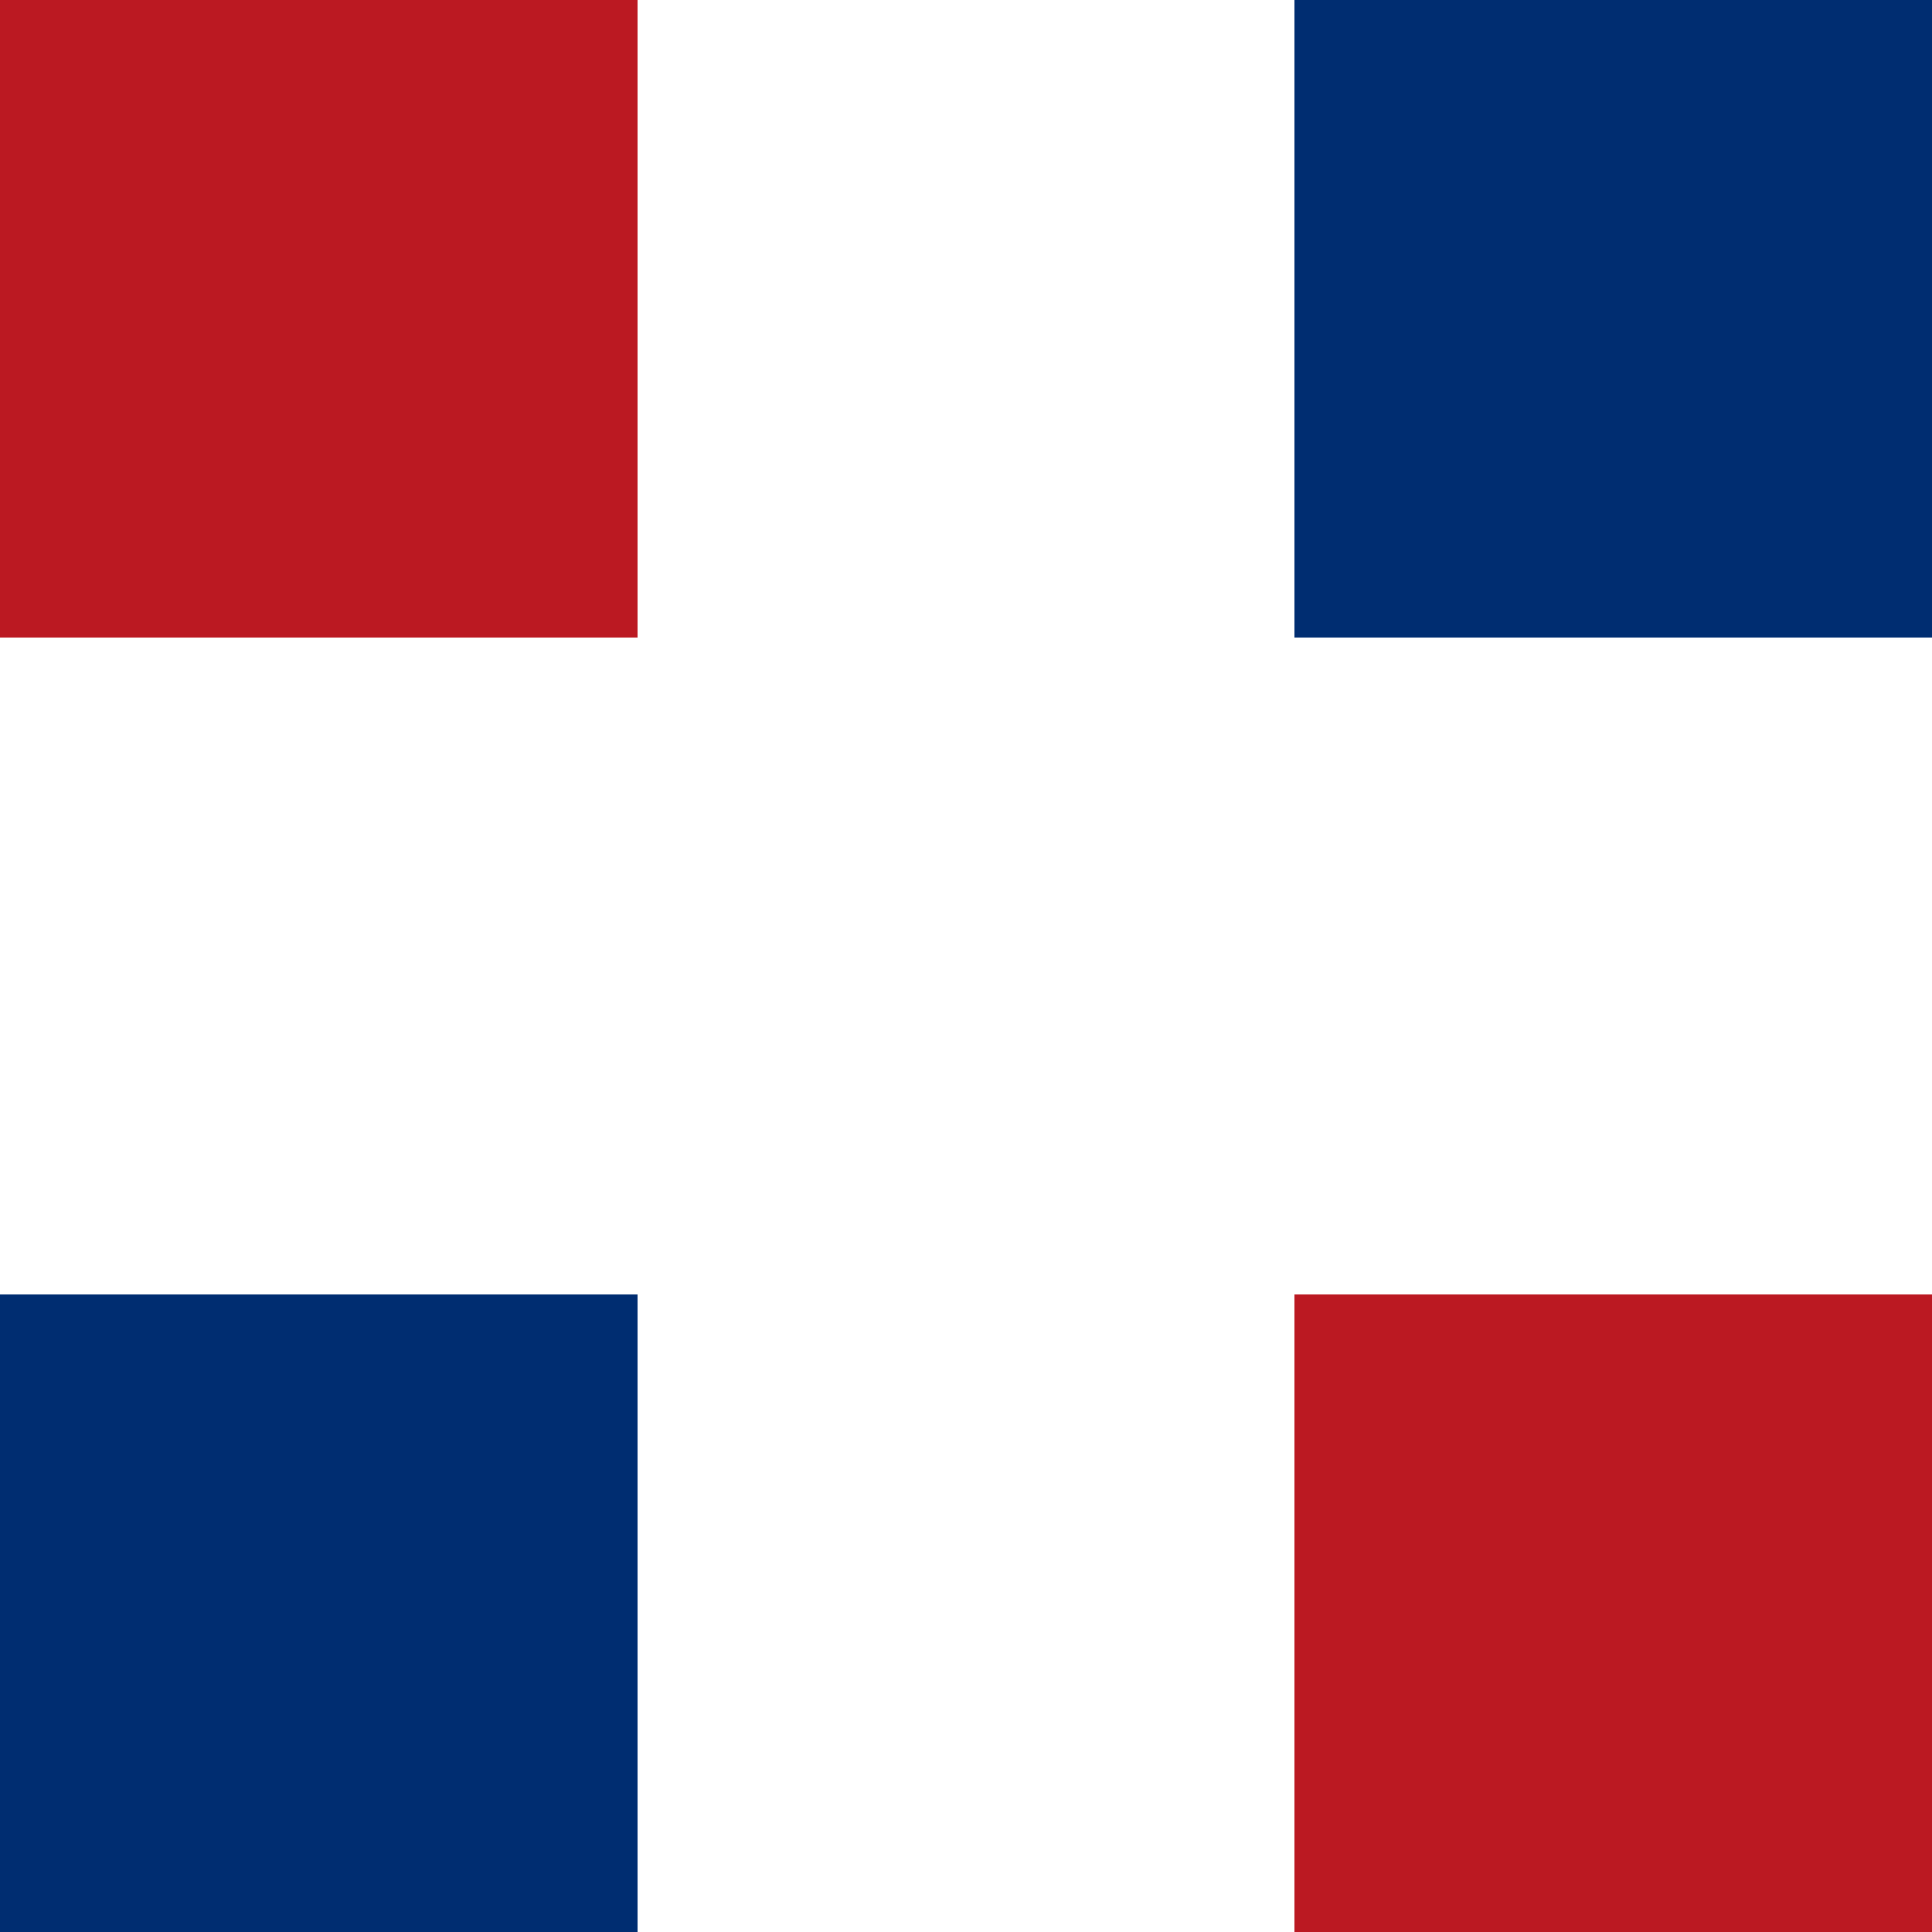
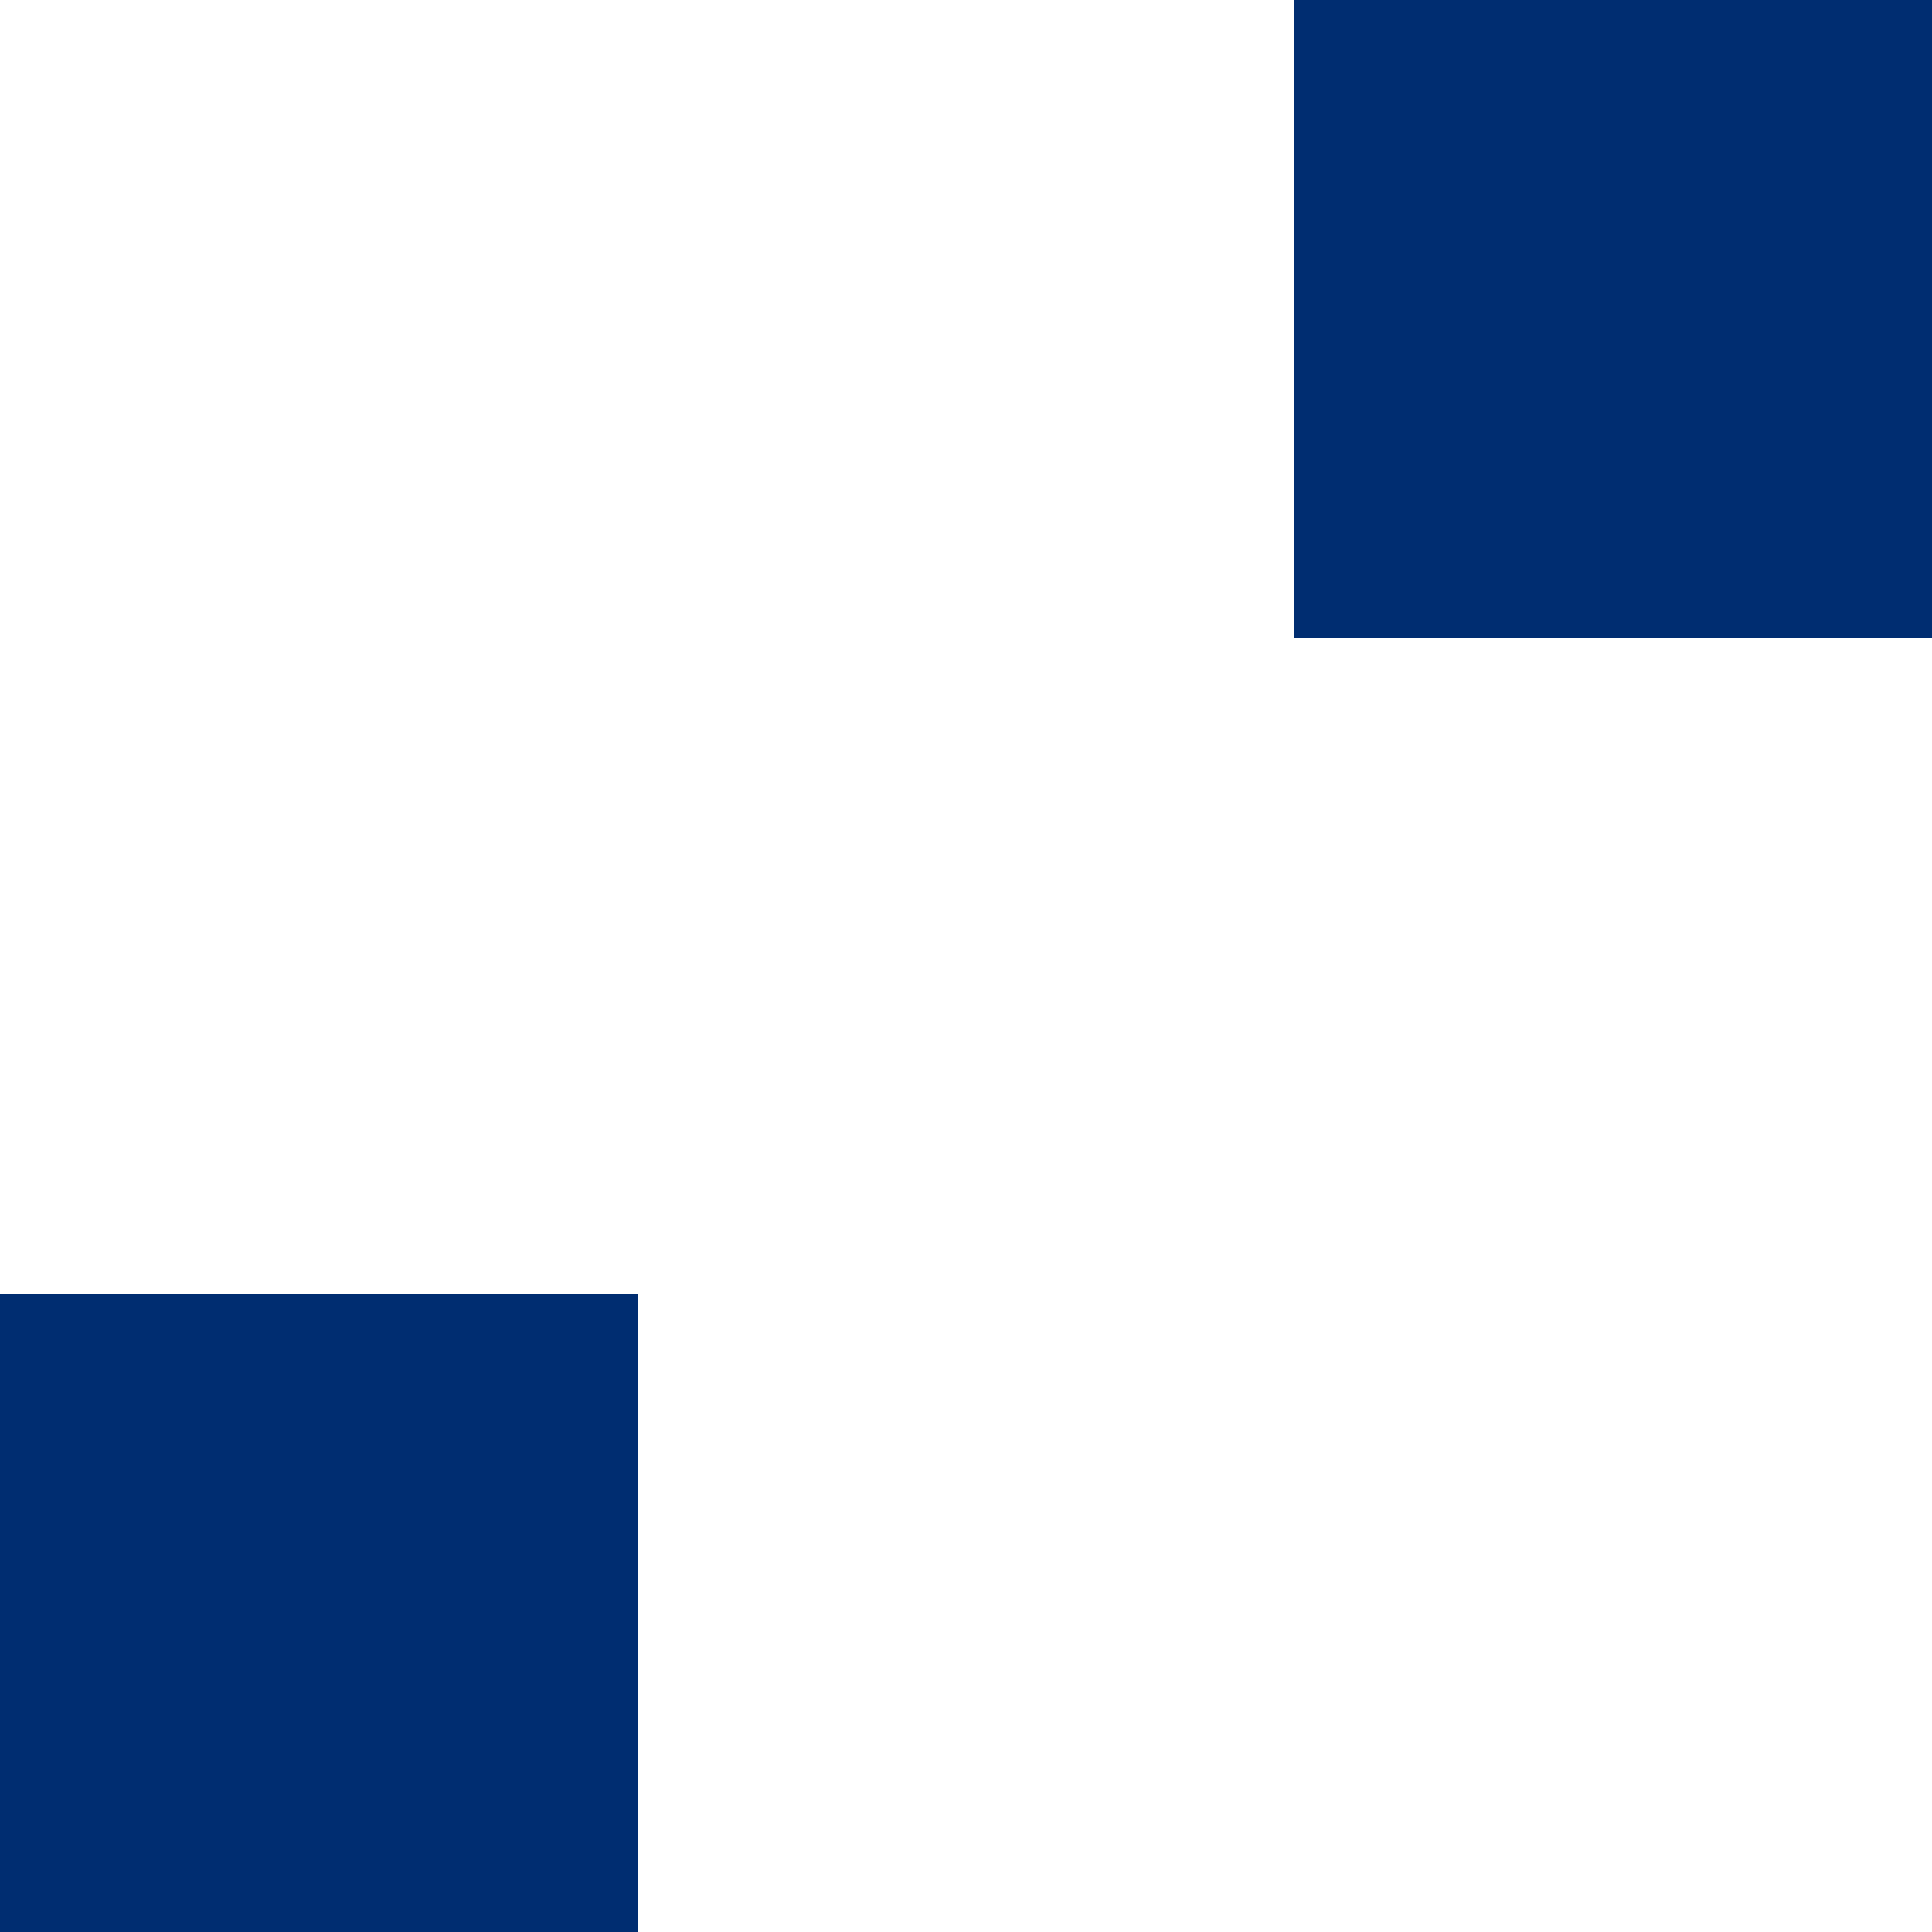
<svg xmlns="http://www.w3.org/2000/svg" viewBox="0 0 100 100">
  <g fill="none" fill-rule="evenodd">
-     <path d="M0 0h33v33H0V0zm67 0h33v33H67V0zM0 67h33v33H0V67zm67 0h33v33H67V67z" fill="#BB1922" />
    <path d="M67 33V0h33v33H67zM0 100V66.604c-.013.264-.013.396 0 .396h33v33H0z" fill="#002D71" />
  </g>
</svg>